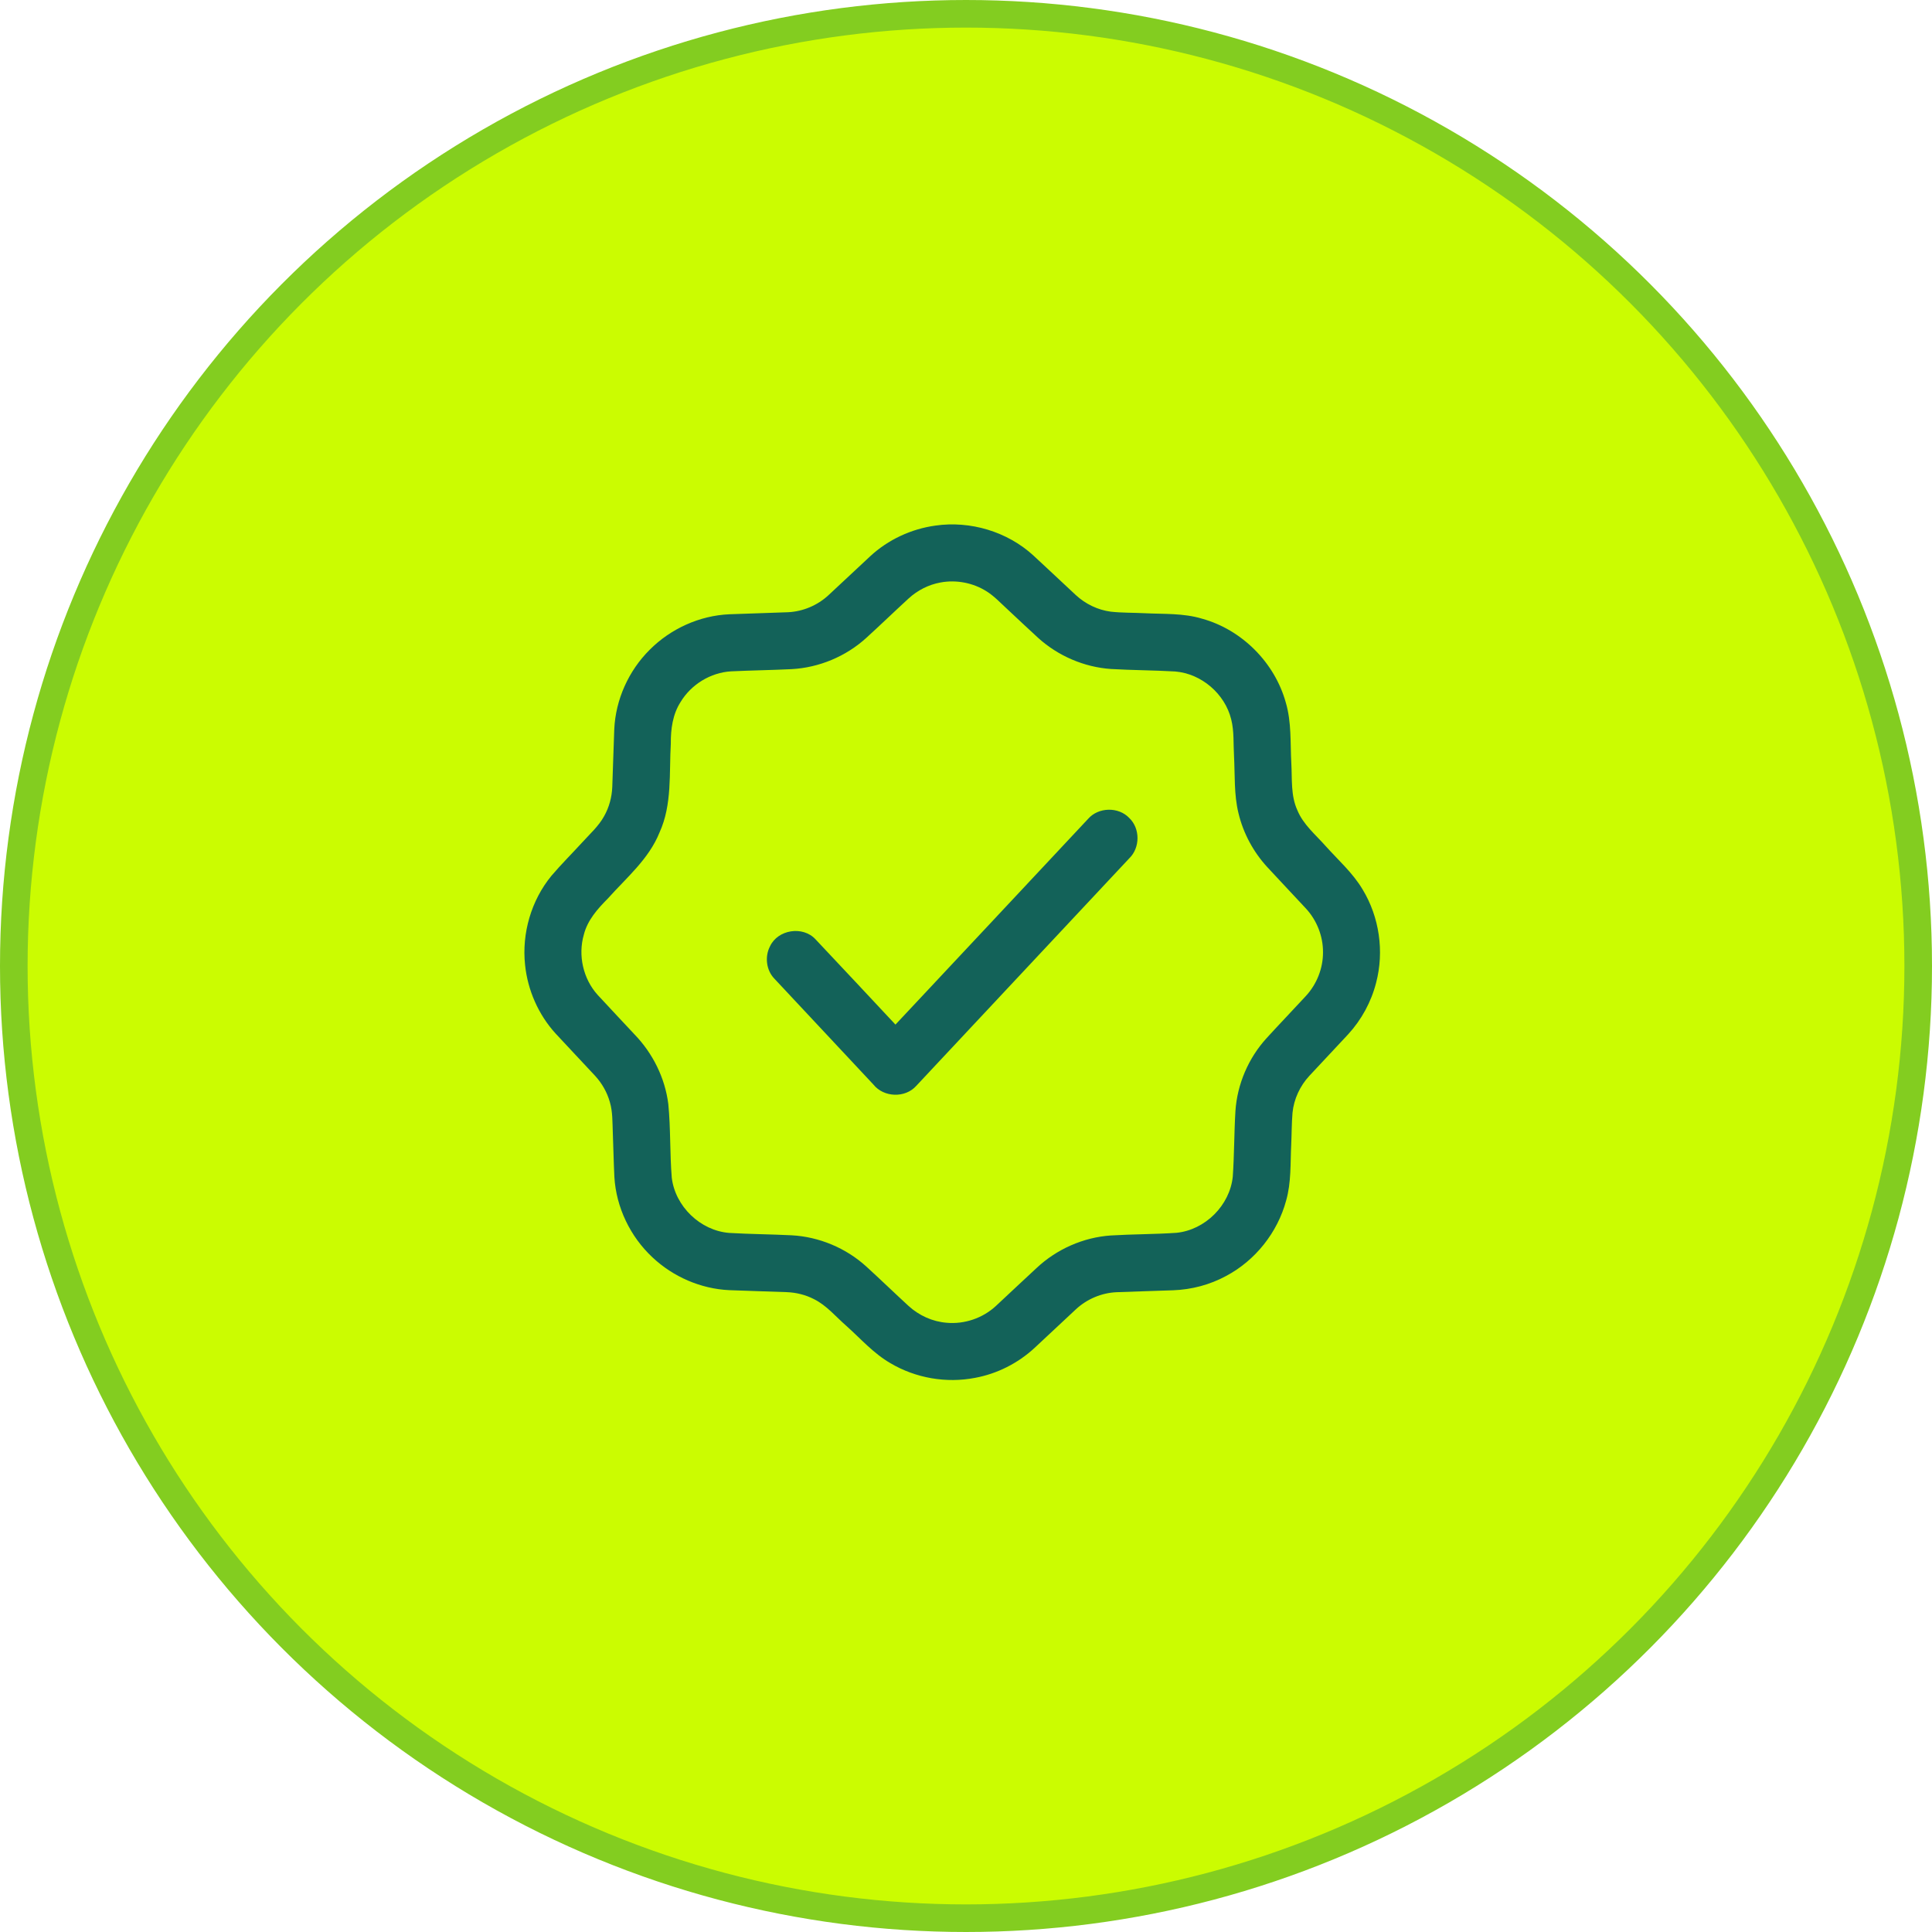
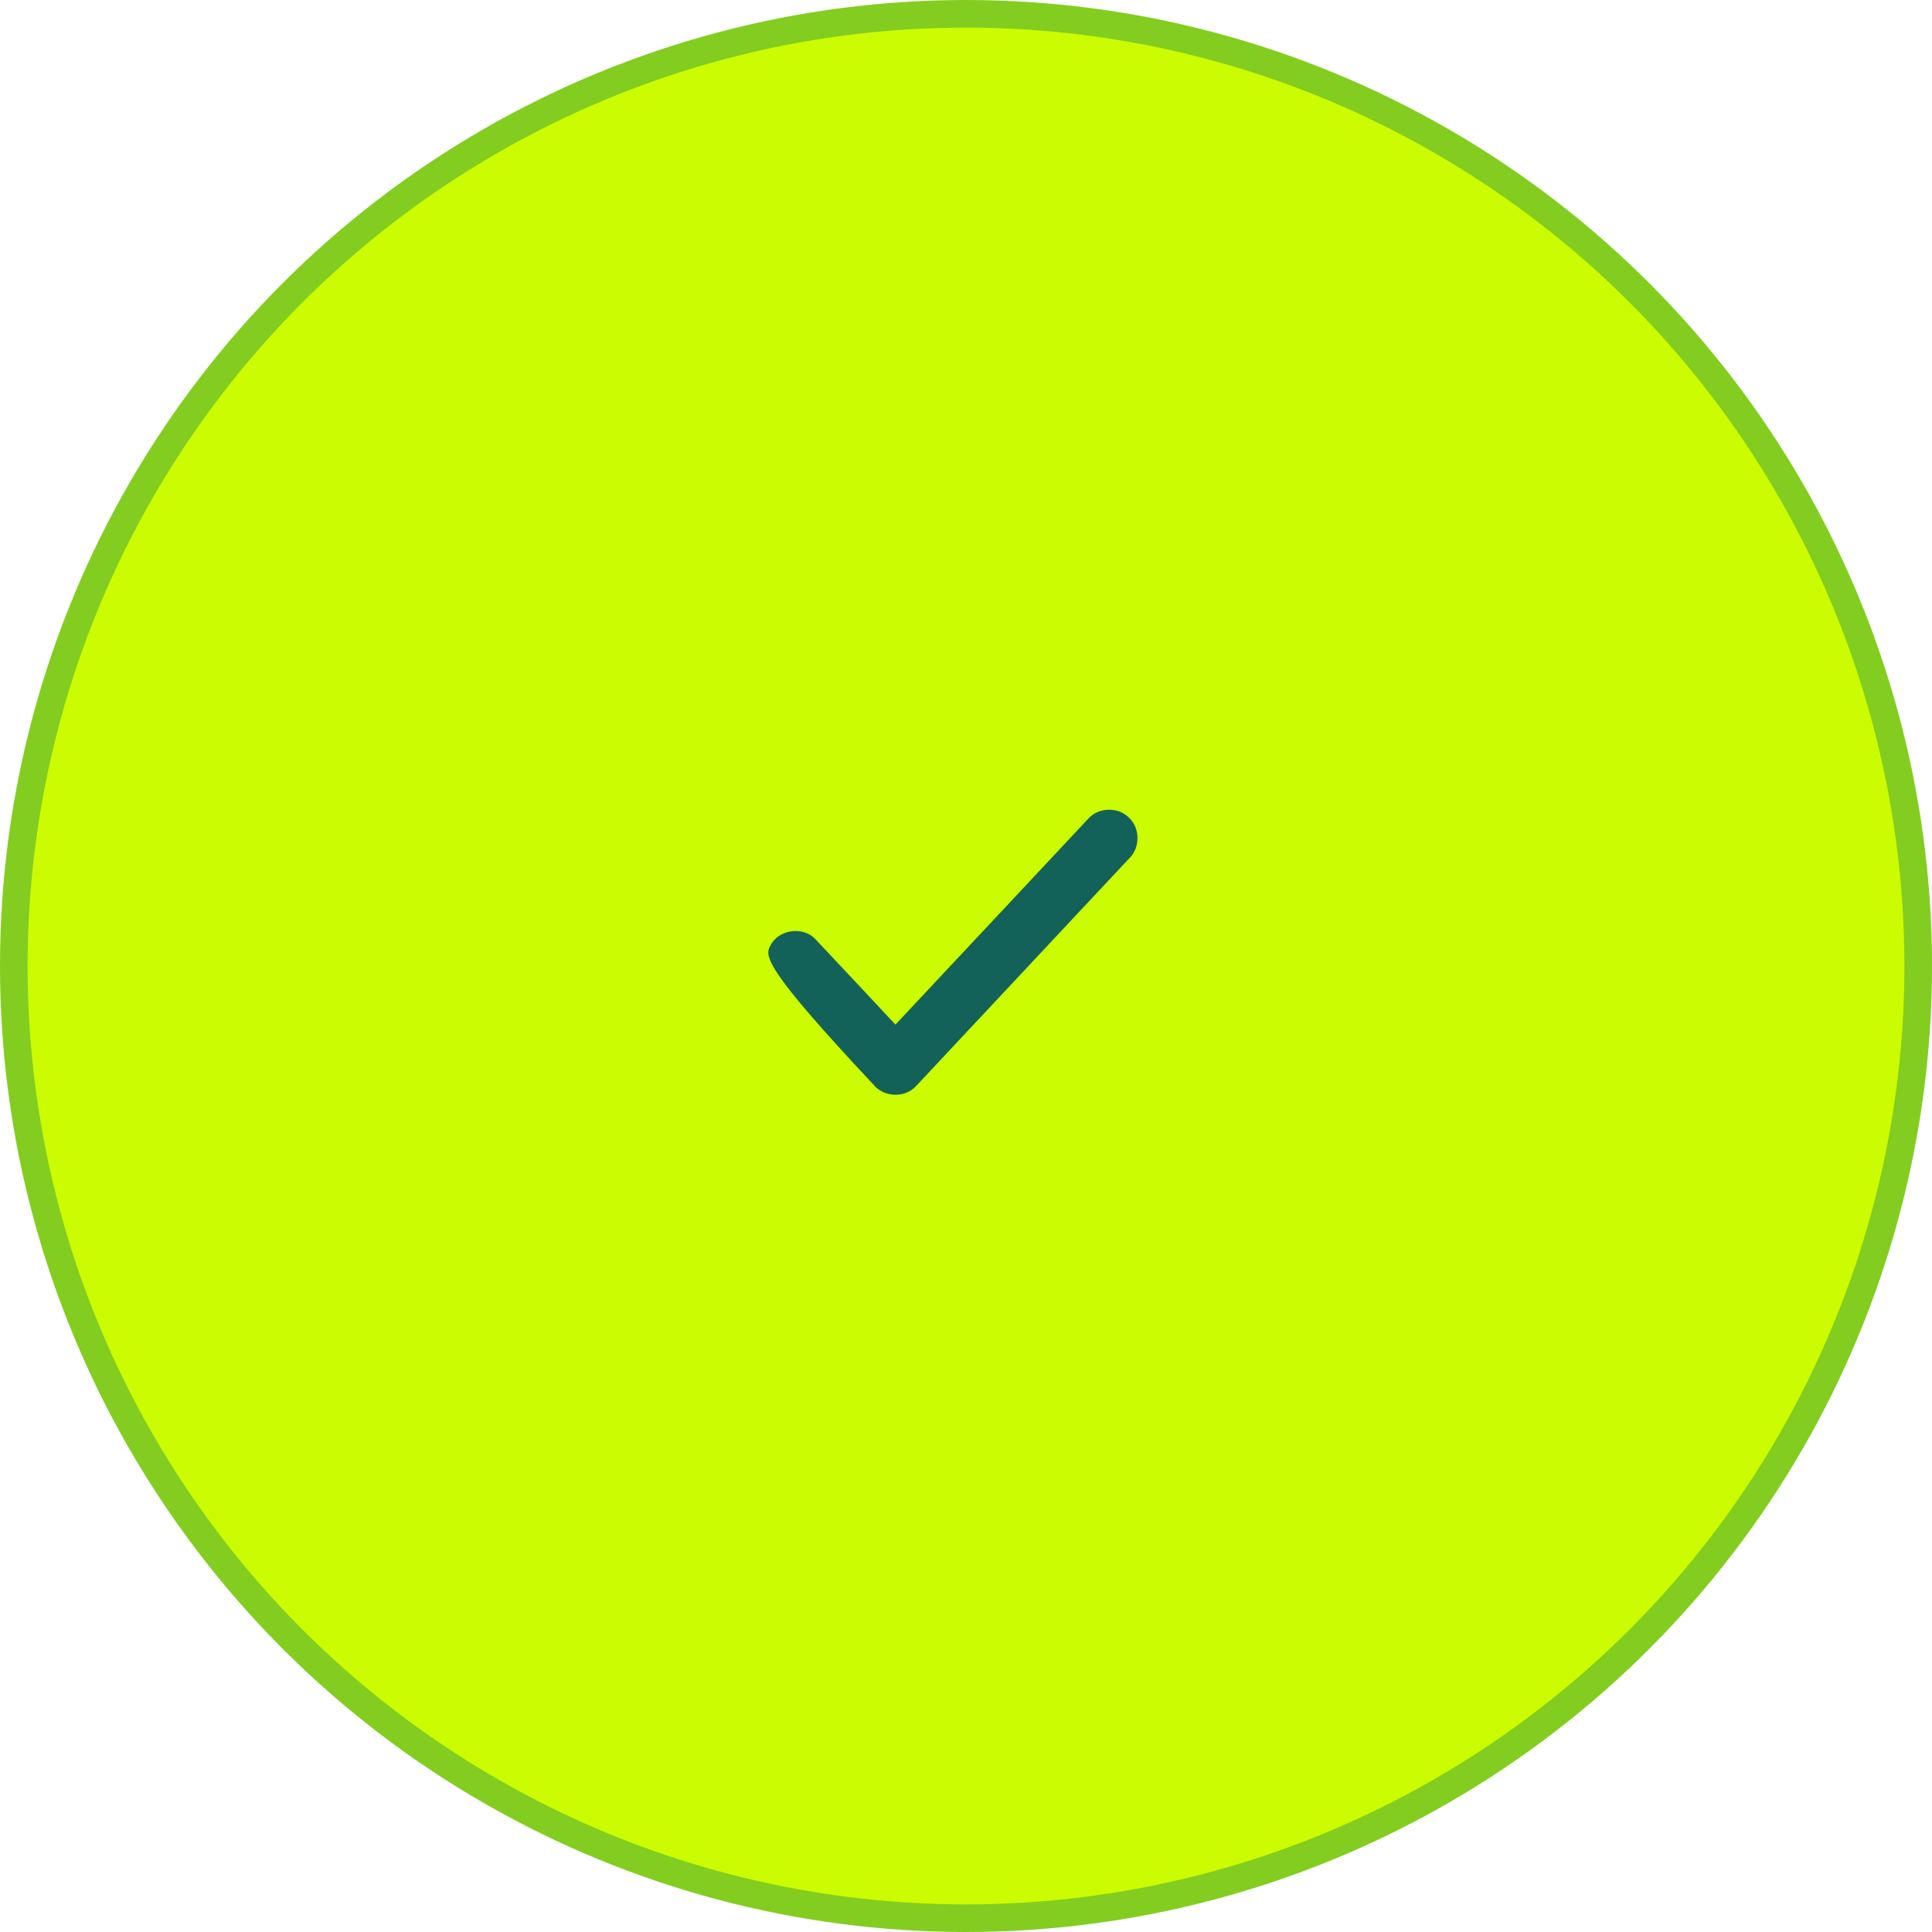
<svg xmlns="http://www.w3.org/2000/svg" width="70" height="70" viewBox="0 0 70 70" fill="none">
  <circle cx="35" cy="35" r="34.5" fill="#CBFC01" stroke="#83CD20" />
-   <path d="M33.892 19.043C35.157 18.861 36.496 19.261 37.441 20.126C37.956 20.6 38.464 21.083 38.977 21.559C39.327 21.883 39.774 22.1 40.246 22.162C40.654 22.207 41.065 22.197 41.474 22.218C42.168 22.253 42.878 22.212 43.552 22.416C44.999 22.815 46.187 24.01 46.587 25.455C46.798 26.169 46.747 26.92 46.787 27.654C46.82 28.224 46.761 28.823 47.006 29.356C47.221 29.88 47.67 30.245 48.035 30.659C48.494 31.17 49.019 31.633 49.372 32.23C49.977 33.229 50.157 34.474 49.86 35.604C49.683 36.299 49.331 36.947 48.846 37.475C48.38 37.979 47.907 38.476 47.441 38.979C47.101 39.345 46.88 39.821 46.83 40.318C46.798 40.704 46.801 41.092 46.783 41.478C46.75 42.151 46.787 42.84 46.6 43.496C46.289 44.654 45.484 45.669 44.424 46.231C43.837 46.55 43.175 46.724 42.509 46.749C41.824 46.774 41.139 46.792 40.454 46.819C39.909 46.843 39.378 47.069 38.979 47.441C38.477 47.907 37.979 48.379 37.477 48.844C36.879 49.394 36.127 49.775 35.328 49.922C34.288 50.124 33.178 49.933 32.266 49.393C31.652 49.041 31.182 48.5 30.659 48.034C30.279 47.702 29.95 47.298 29.491 47.07C29.188 46.914 28.85 46.83 28.51 46.817C27.815 46.791 27.119 46.773 26.424 46.745C25.393 46.698 24.39 46.262 23.64 45.556C22.835 44.805 22.325 43.744 22.26 42.644C22.234 42.106 22.224 41.568 22.203 41.03C22.187 40.662 22.202 40.287 22.096 39.93C21.997 39.577 21.811 39.251 21.563 38.98C21.087 38.466 20.602 37.958 20.127 37.443C19.506 36.76 19.118 35.874 19.024 34.958C18.902 33.812 19.248 32.622 19.98 31.731C20.335 31.314 20.724 30.927 21.094 30.523C21.371 30.216 21.688 29.937 21.889 29.571C22.071 29.248 22.169 28.882 22.184 28.512C22.211 27.816 22.228 27.12 22.256 26.424C22.304 25.348 22.776 24.301 23.539 23.543C24.299 22.779 25.347 22.303 26.426 22.256C27.135 22.227 27.845 22.212 28.553 22.182C29.094 22.156 29.62 21.933 30.017 21.565C30.521 21.098 31.023 20.626 31.526 20.157C32.175 19.554 33.014 19.164 33.892 19.043ZM34.074 21.105C33.644 21.183 33.24 21.39 32.918 21.686C32.404 22.158 31.901 22.644 31.385 23.114C30.648 23.784 29.679 24.189 28.684 24.244C27.953 24.28 27.221 24.289 26.489 24.324C25.746 24.367 25.042 24.799 24.658 25.436C24.372 25.882 24.3 26.42 24.305 26.939C24.242 28.019 24.357 29.152 23.895 30.164C23.509 31.126 22.696 31.802 22.023 32.556C21.652 32.929 21.286 33.339 21.154 33.863C20.936 34.613 21.129 35.465 21.652 36.045C22.094 36.527 22.546 37 22.99 37.479C23.652 38.163 24.096 39.057 24.214 40.002C24.301 40.888 24.267 41.781 24.339 42.668C24.463 43.71 25.373 44.587 26.419 44.671C27.173 44.716 27.929 44.719 28.683 44.757C29.678 44.811 30.649 45.217 31.387 45.888C31.903 46.359 32.404 46.844 32.919 47.317C33.297 47.663 33.788 47.886 34.3 47.926C34.944 47.985 35.606 47.759 36.081 47.32C36.572 46.864 37.058 46.402 37.551 45.948C38.281 45.261 39.25 44.83 40.252 44.763C41.043 44.715 41.837 44.721 42.627 44.667C43.669 44.562 44.559 43.672 44.666 42.631C44.721 41.84 44.714 41.044 44.762 40.253C44.828 39.28 45.233 38.336 45.889 37.616C46.359 37.1 46.844 36.598 47.316 36.085C47.71 35.658 47.938 35.082 47.935 34.501C47.938 33.921 47.712 33.346 47.319 32.92C46.854 32.416 46.38 31.922 45.917 31.418C45.412 30.869 45.047 30.192 44.873 29.466C44.706 28.789 44.748 28.085 44.711 27.395C44.684 26.951 44.719 26.498 44.609 26.064C44.381 25.137 43.531 24.407 42.579 24.329C41.804 24.284 41.026 24.284 40.251 24.239C39.281 24.172 38.34 23.767 37.619 23.116C37.236 22.767 36.86 22.408 36.48 22.055C36.244 21.838 36.023 21.6 35.75 21.428C35.258 21.115 34.647 20.998 34.074 21.105Z" fill="#136259" />
-   <path d="M39.423 29.67C39.795 29.242 40.525 29.224 40.915 29.637C41.315 30.017 41.312 30.716 40.916 31.098C38.345 33.846 35.773 36.594 33.2 39.34C32.8 39.793 32.021 39.766 31.645 39.295C30.452 38.013 29.25 36.74 28.056 35.458C27.762 35.153 27.704 34.661 27.898 34.288C28.181 33.677 29.089 33.537 29.546 34.031C30.515 35.058 31.479 36.091 32.444 37.123C34.773 34.641 37.096 32.154 39.423 29.67Z" fill="#136259" />
+   <path d="M39.423 29.67C39.795 29.242 40.525 29.224 40.915 29.637C41.315 30.017 41.312 30.716 40.916 31.098C38.345 33.846 35.773 36.594 33.2 39.34C32.8 39.793 32.021 39.766 31.645 39.295C27.762 35.153 27.704 34.661 27.898 34.288C28.181 33.677 29.089 33.537 29.546 34.031C30.515 35.058 31.479 36.091 32.444 37.123C34.773 34.641 37.096 32.154 39.423 29.67Z" fill="#136259" />
</svg>